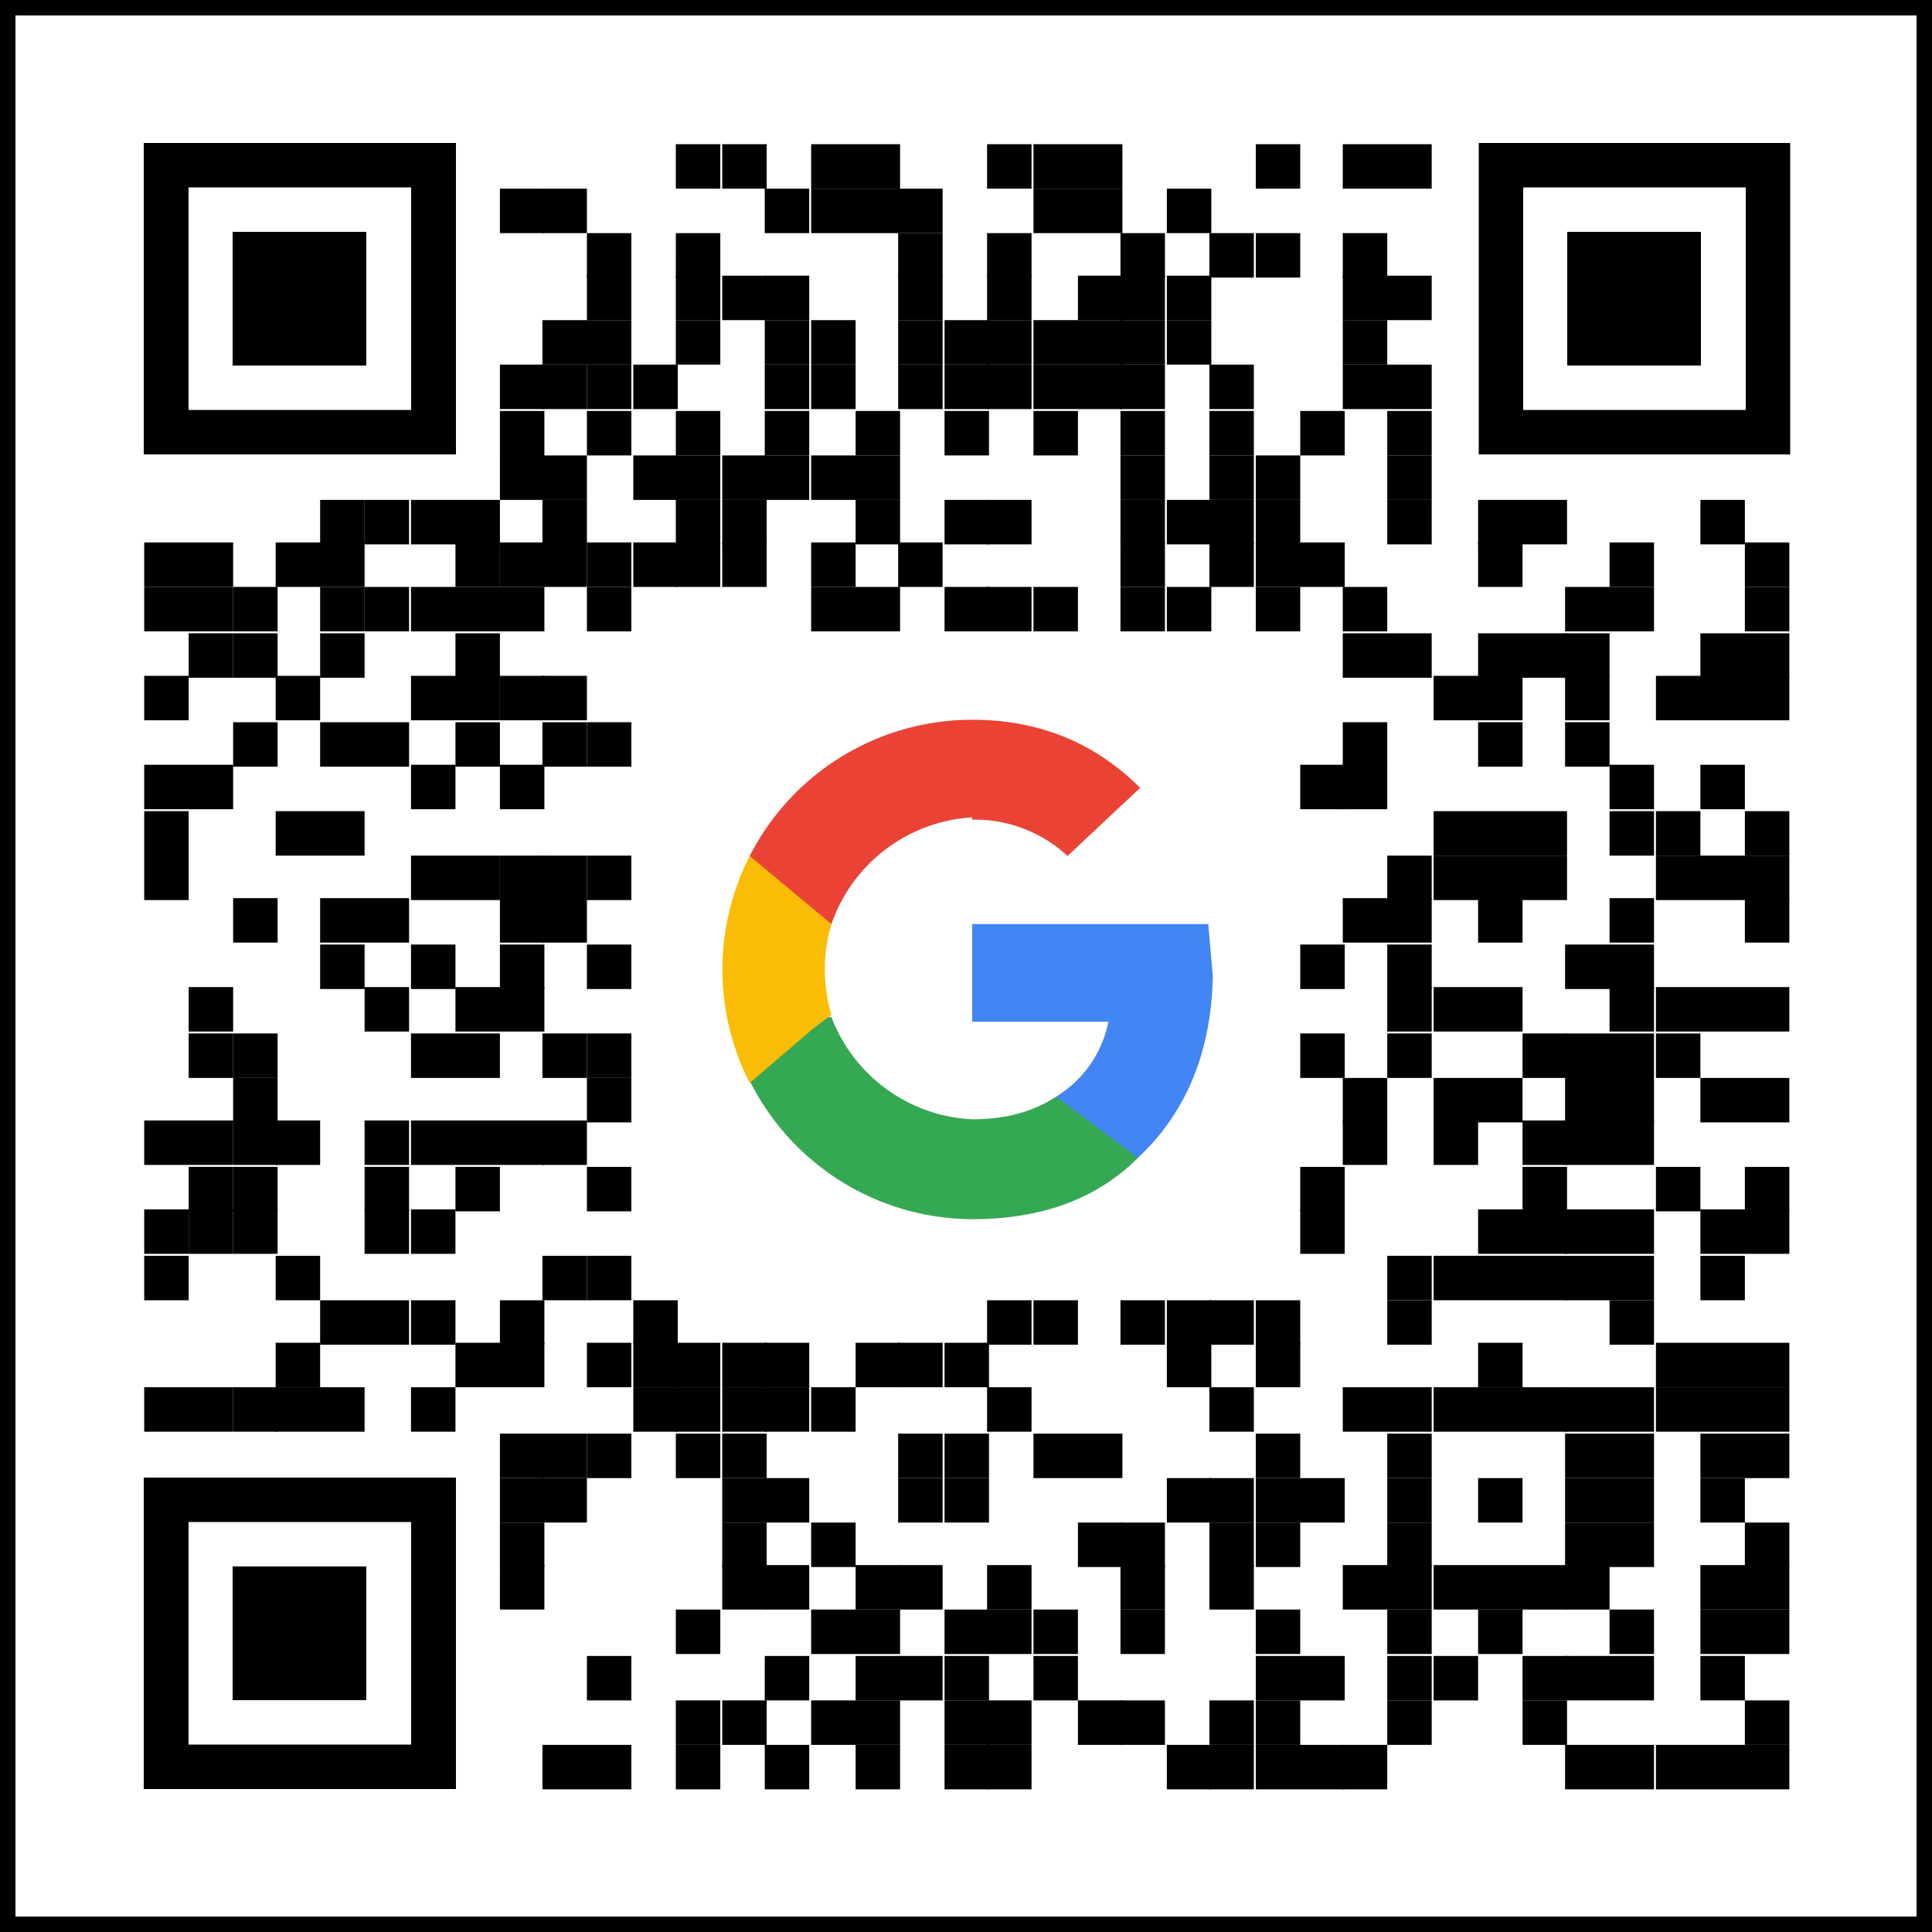
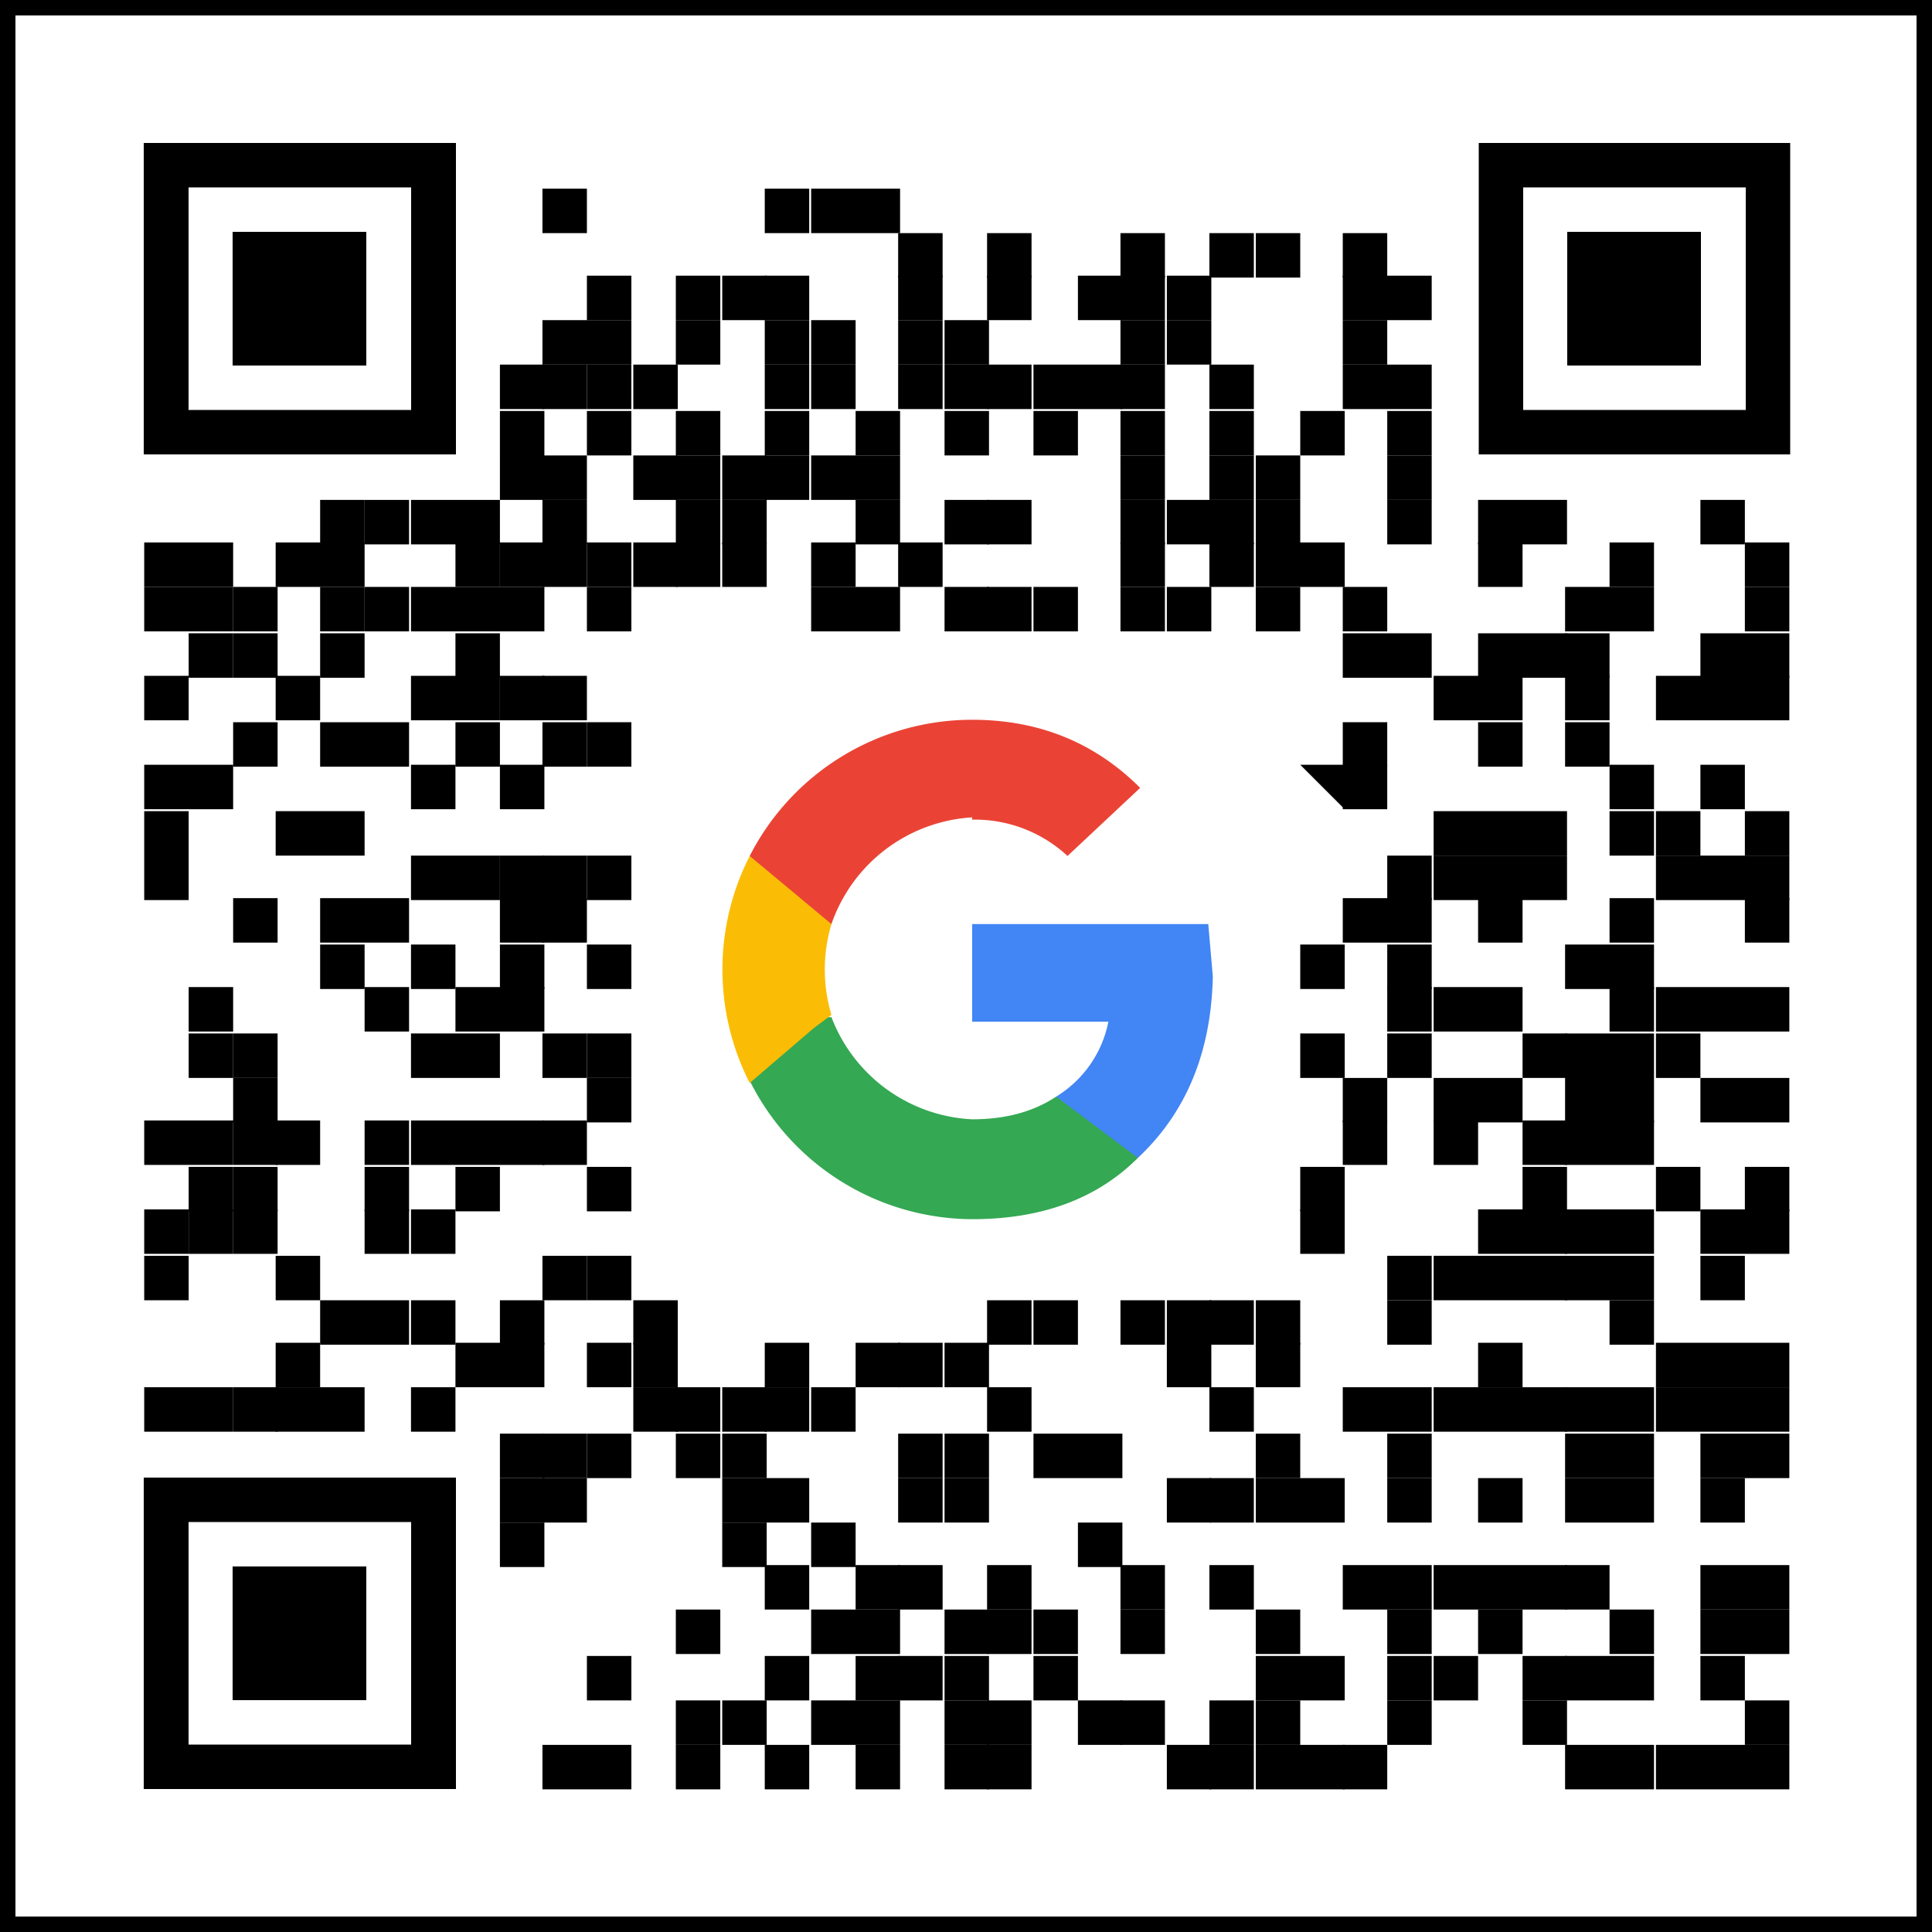
<svg xmlns="http://www.w3.org/2000/svg" viewBox="0 0 500 500" xml:space="preserve" fill-rule="evenodd" clip-rule="evenodd" stroke-linejoin="round" stroke-miterlimit="2">
  <path d="M118 37H37.2v80.6H118zm-11.6 11.5v57.6H48.8V48.5z" fill-rule="nonzero" />
  <path d="M60.2 60h34.6v34.6H60.2z" />
  <path d="M463.3 37h-80.6v80.6h80.6zm-11.5 11.5v57.6h-57.6V48.5z" fill-rule="nonzero" />
  <path d="M405.6 60h34.6v34.6h-34.6z" />
  <path d="M118 382.4H37.2V463H118zm-11.6 11.5v57.6H48.8v-57.6z" fill-rule="nonzero" />
  <path d="M60.2 405.4h34.6V440H60.2z" />
  <g transform="translate(181.1 180.4)scale(5.875)">
    <path d="m22.6 12.3-.2-2.3H12v4.3h6a5 5 0 0 1-2.3 3.3v2.7h3.6q3.2-3 3.3-8" fill="#4285f4" fill-rule="nonzero" />
    <path d="M12 23q4.6 0 7.3-2.7l-3.6-2.7q-1.5 1-3.7 1a7 7 0 0 1-6.2-4.5H2.2v2.8A11 11 0 0 0 12 23" fill="#34a853" fill-rule="nonzero" />
    <path d="M5.8 14a7 7 0 0 1 0-4V7H2.2a11 11 0 0 0 0 10L5 14.6z" fill="#fbbc05" fill-rule="nonzero" />
    <path d="M12 5.4A6 6 0 0 1 16.2 7l3.2-3q-3-3-7.4-3a11 11 0 0 0-9.8 6l3.6 3A7 7 0 0 1 12 5.3" fill="#ea4335" fill-rule="nonzero" />
    <path fill="none" d="M1 1h22v22H1z" />
  </g>
  <path d="M500 0v500H0V0zm-4 4H4v492h492z" />
  <g transform="translate(-.2 -.2)scale(5.003)">
-     <path d="M35 7.5h2.3v2.3H35zm2.4 0h2.3v2.3h-2.3zm4.6 0h2.3v2.3H42zm2.3 0h2.3v2.3h-2.3zm6.8 0h2.3v2.3h-2.3zm2.4 0h2.3v2.3h-2.3zm2.3 0h2.3v2.3h-2.3zm9.2 0h2.3v2.3H65zm4.5 0h2.3v2.3h-2.3zm2.3 0h2.3v2.3h-2.3zM25.9 9.8h2.3v2.3h-2.3z" />
    <path d="M28.1 9.8h2.3v2.3h-2.3zm11.5 0h2.3v2.3h-2.3zm2.4 0h2.3v2.3H42zm2.3 0h2.3v2.3h-2.3z" />
-     <path d="M46.5 9.8h2.3v2.3h-2.3zm7 0h2.3v2.3h-2.3zm2.3 0h2.3v2.3h-2.3zm4.6 0h2.3v2.3h-2.3zm-30 2.3h2.3v2.3h-2.3zm4.6 0h2.3v2.3H35z" />
    <path d="M46.5 12.1h2.3v2.3h-2.3zm4.6 0h2.3v2.3h-2.3zm6.9 0h2.3v2.3H58zm4.6 0h2.3v2.3h-2.3zm2.4 0h2.3v2.3H65zm4.5 0h2.3v2.3h-2.3zm-39.1 2.2h2.3v2.3h-2.3zm4.6 0h2.3v2.3H35zm2.4 0h2.3v2.3h-2.3z" />
    <path d="M39.6 14.3h2.3v2.3h-2.3zm6.9 0h2.3v2.3h-2.3zm4.6 0h2.3v2.3h-2.3zm4.7 0h2.3v2.3h-2.3z" />
    <path d="M58 14.3h2.3v2.3H58zm2.4 0h2.3v2.3h-2.3zm9.1 0h2.3v2.3h-2.3zm2.3 0h2.3v2.3h-2.3zm-43.7 2.3h2.3v2.3h-2.3zm2.3 0h2.3v2.3h-2.3zm4.6 0h2.3v2.3H35zm4.6 0h2.3v2.3h-2.3zm2.4 0h2.3v2.3H42zm4.5 0h2.3v2.3h-2.3zm2.4 0h2.3v2.3h-2.3z" />
-     <path d="M51.1 16.6h2.3v2.3h-2.3zm2.4 0h2.3v2.3h-2.3zm2.3 0h2.3v2.3h-2.3z" />
    <path d="M58 16.6h2.3v2.3H58zm2.4 0h2.3v2.3h-2.3zm9.1 0h2.3v2.3h-2.3zm-43.6 2.3h2.3v2.3h-2.3z" />
    <path d="M28.1 18.9h2.3v2.3h-2.3z" />
    <path d="M30.4 18.9h2.3v2.3h-2.3zm2.4 0h2.3v2.3h-2.3zm6.8 0h2.3v2.3h-2.3zm2.4 0h2.3v2.3H42zm4.5 0h2.3v2.3h-2.3zm2.4 0h2.3v2.3h-2.3z" />
    <path d="M51.1 18.9h2.3v2.3h-2.3zm2.4 0h2.3v2.3h-2.3zm2.3 0h2.3v2.3h-2.3z" />
    <path d="M58 18.9h2.3v2.3H58zm4.6 0h2.3v2.3h-2.3zm6.9 0h2.3v2.3h-2.3zm2.3 0h2.3v2.3h-2.3zm-45.9 2.4h2.3v2.3h-2.3zm4.5 0h2.3v2.3h-2.3zm4.6 0h2.3v2.3H35zm4.6 0h2.3v2.3h-2.3zm4.7 0h2.3v2.3h-2.3zm4.6 0h2.3v2.3h-2.3zm4.6 0h2.3v2.3h-2.3zm4.5 0h2.3v2.3H58zm4.6 0h2.3v2.3h-2.3zm4.7 0h2.3v2.3h-2.3zm4.5 0h2.3v2.3h-2.3zm-45.9 2.3h2.3v2.3h-2.3z" />
    <path d="M28.1 23.6h2.3v2.3h-2.3zm4.7 0h2.3v2.3h-2.3z" />
    <path d="M35 23.6h2.3v2.3H35zm2.4 0h2.3v2.3h-2.3z" />
    <path d="M39.6 23.6h2.3v2.3h-2.3zm2.4 0h2.3v2.3H42zm2.3 0h2.3v2.3h-2.3zm13.7 0h2.3v2.3H58zm4.6 0h2.3v2.3h-2.3zm2.4 0h2.3v2.3H65zm6.8 0h2.3v2.3h-2.3zm-55.2 2.3h2.3v2.3h-2.3z" />
    <path d="M18.9 25.9h2.3v2.3h-2.3zm2.4 0h2.3v2.3h-2.3zm2.3 0h2.3v2.3h-2.3zm4.5 0h2.3v2.3h-2.3zm6.9 0h2.3v2.3H35zm2.4 0h2.3v2.3h-2.3zm6.9 0h2.3v2.3h-2.3zm4.6 0h2.3v2.3h-2.3z" />
    <path d="M51.1 25.9h2.3v2.3h-2.3zm6.9 0h2.3v2.3H58zm2.4 0h2.3v2.3h-2.3z" />
    <path d="M62.6 25.9h2.3v2.3h-2.3zm2.4 0h2.3v2.3H65zm6.8 0h2.3v2.3h-2.3zm4.7 0h2.3v2.3h-2.3zm2.3 0h2.3v2.3h-2.3zm9.2 0h2.3v2.3H88zM7.5 28.1h2.3v2.3H7.5zm2.3 0h2.3v2.3H9.8zm4.5 0h2.3v2.3h-2.3zm2.3 0h2.3v2.3h-2.3zm7 0h2.3v2.3h-2.3z" />
    <path d="M25.9 28.1h2.3v2.3h-2.3z" />
    <path d="M28.1 28.1h2.3v2.3h-2.3z" />
    <path d="M30.4 28.1h2.3v2.3h-2.3zm2.4 0h2.3v2.3h-2.3z" />
    <path d="M35 28.1h2.3v2.3H35zm2.4 0h2.3v2.3h-2.3zm4.6 0h2.3v2.3H42zm4.5 0h2.3v2.3h-2.3zm11.5 0h2.3v2.3H58zm4.6 0h2.3v2.3h-2.3zm2.4 0h2.3v2.3H65zm2.3 0h2.3v2.3h-2.3zm9.2 0h2.3v2.3h-2.3zm6.8 0h2.3v2.3h-2.3zm7 0h2.3v2.3h-2.3zM7.5 30.4h2.3v2.3H7.5zm2.3 0h2.3v2.3H9.8z" />
    <path d="M12.1 30.4h2.3v2.3h-2.3zm4.5 0h2.3v2.3h-2.3z" />
    <path d="M18.9 30.4h2.3v2.3h-2.3zm2.4 0h2.3v2.3h-2.3zm2.3 0h2.3v2.3h-2.3zm2.3 0h2.3v2.3h-2.3zm4.5 0h2.3v2.3h-2.3zm11.6 0h2.3v2.3H42zm2.3 0h2.3v2.3h-2.3zm4.6 0h2.3v2.3h-2.3z" />
    <path d="M51.1 30.4h2.3v2.3h-2.3zm2.4 0h2.3v2.3h-2.3zm4.5 0h2.3v2.3H58zm2.4 0h2.3v2.3h-2.3zm4.6 0h2.3v2.3H65zm4.5 0h2.3v2.3h-2.3zm11.5 0h2.3v2.3H81zm2.3 0h2.3v2.3h-2.3zm7 0h2.3v2.3h-2.3zM9.8 32.8h2.3v2.3H9.8z" />
    <path d="M12.1 32.8h2.3v2.3h-2.3zm4.5 0h2.3v2.3h-2.3zm7 0h2.3v2.3h-2.3zm45.9 0h2.3v2.3h-2.3zm2.3 0h2.3v2.3h-2.3zm4.7 0h2.3v2.3h-2.3zm2.3 0h2.3v2.3h-2.3z" />
    <path d="M81 32.8h2.3v2.3H81zm7 0h2.3v2.3H88zm2.3 0h2.3v2.3h-2.3zM7.5 35h2.3v2.3H7.5zm6.8 0h2.3v2.3h-2.3zm7 0h2.3v2.3h-2.3zm2.3 0h2.3v2.3h-2.3z" />
    <path d="M25.9 35h2.3v2.3h-2.3z" />
    <path d="M28.1 35h2.3v2.3h-2.3zm46.1 0h2.3v2.3h-2.3zm2.3 0h2.3v2.3h-2.3zm4.5 0h2.3v2.3H81zm4.7 0H88v2.3h-2.3zm2.3 0h2.3v2.3H88zm2.3 0h2.3v2.3h-2.3zm-78.2 2.4h2.3v2.3h-2.3zm4.5 0h2.3v2.3h-2.3zm2.3 0h2.3v2.3h-2.3zm4.7 0h2.3v2.3h-2.3zm4.5 0h2.3v2.3h-2.3z" />
    <path d="M30.4 37.4h2.3v2.3h-2.3zm39.1 0h2.3v2.3h-2.3zm7 0h2.3v2.3h-2.3zm4.5 0h2.3v2.3H81zM7.5 39.6h2.3v2.3H7.5zm2.3 0h2.3v2.3H9.8zm11.5 0h2.3v2.3h-2.3zm4.6 0h2.3v2.3h-2.3z" />
-     <path d="M67.3 39.6h2.3v2.3h-2.3z" />
+     <path d="M67.3 39.6h2.3v2.3z" />
    <path d="M69.5 39.6h2.3v2.3h-2.3zm13.8 0h2.3v2.3h-2.3zm4.7 0h2.3v2.3H88zM7.5 42h2.3v2.3H7.5zm6.8 0h2.3v2.3h-2.3zm2.3 0h2.3v2.3h-2.3zm57.6 0h2.3v2.3h-2.3zm2.3 0h2.3v2.3h-2.3zm2.3 0h2.3v2.3h-2.3zm4.5 0h2.3v2.3h-2.3zm2.4 0H88v2.3h-2.3zm4.6 0h2.3v2.3h-2.3zM7.5 44.3h2.3v2.3H7.5zm13.8 0h2.3v2.3h-2.3zm2.3 0h2.3v2.3h-2.3z" />
    <path d="M25.9 44.3h2.3v2.3h-2.3z" />
    <path d="M28.1 44.3h2.3v2.3h-2.3z" />
    <path d="M30.4 44.3h2.3v2.3h-2.3zm41.4 0h2.3v2.3h-2.3zm2.4 0h2.3v2.3h-2.3zm2.3 0h2.3v2.3h-2.3zm2.3 0h2.3v2.3h-2.3zm6.9 0H88v2.3h-2.3zm2.3 0h2.3v2.3H88zm2.3 0h2.3v2.3h-2.3zm-78.2 2.2h2.3v2.3h-2.3zm4.5 0h2.3v2.3h-2.3zm2.3 0h2.3v2.3h-2.3zm7 0h2.3v2.3h-2.3z" />
    <path d="M28.1 46.5h2.3v2.3h-2.3zm41.4 0h2.3v2.3h-2.3zm2.3 0h2.3v2.3h-2.3zm4.7 0h2.3v2.3h-2.3zm6.8 0h2.3v2.3h-2.3zm7 0h2.3v2.3h-2.3zm-73.7 2.4h2.3v2.3h-2.3zm4.7 0h2.3v2.3h-2.3zm4.6 0h2.3v2.3h-2.3zm4.5 0h2.3v2.3h-2.3zm36.9 0h2.3v2.3h-2.3zm4.5 0h2.3v2.3h-2.3zm9.2 0h2.3v2.3H81zm2.3 0h2.3v2.3h-2.3zM9.8 51.1h2.3v2.3H9.8z" />
    <path d="M18.9 51.1h2.3v2.3h-2.3zm4.7 0h2.3v2.3h-2.3zm2.3 0h2.3v2.3h-2.3zm45.9 0h2.3v2.3h-2.3zm2.4 0h2.3v2.3h-2.3zm2.3 0h2.3v2.3h-2.3zm6.8 0h2.3v2.3h-2.3zm2.4 0H88v2.3h-2.3zm2.3 0h2.3v2.3H88zm2.3 0h2.3v2.3h-2.3zM9.8 53.5h2.3v2.3H9.8z" />
    <path d="M12.1 53.5h2.3v2.3h-2.3zm9.2 0h2.3v2.3h-2.3zm2.3 0h2.3v2.3h-2.3zm4.5 0h2.3v2.3h-2.3z" />
    <path d="M30.4 53.5h2.3v2.3h-2.3zm36.9 0h2.3v2.3h-2.3zm4.5 0h2.3v2.3h-2.3zm7 0h2.3v2.3h-2.3z" />
    <path d="M81 53.5h2.3v2.3H81zm2.3 0h2.3v2.3h-2.3zm2.4 0H88v2.3h-2.3zm-73.6 2.3h2.3v2.3h-2.3zm18.3 0h2.3v2.3h-2.3zm39.1 0h2.3v2.3h-2.3zm4.7 0h2.3v2.3h-2.3zm2.3 0h2.3v2.3h-2.3zm4.5 0h2.3v2.3H81zm2.3 0h2.3v2.3h-2.3zm4.7 0h2.3v2.3H88zm2.3 0h2.3v2.3h-2.3zM7.5 58h2.3v2.3H7.5zm2.3 0h2.3v2.3H9.8z" />
    <path d="M12.1 58h2.3v2.3h-2.3z" />
    <path d="M14.3 58h2.3v2.3h-2.3zm4.6 0h2.3v2.3h-2.3zm2.4 0h2.3v2.3h-2.3zm2.3 0h2.3v2.3h-2.3zm2.3 0h2.3v2.3h-2.3z" />
    <path d="M28.1 58h2.3v2.3h-2.3zm41.4 0h2.3v2.3h-2.3zm4.7 0h2.3v2.3h-2.3zm4.6 0h2.3v2.3h-2.3z" />
    <path d="M81 58h2.3v2.3H81zm2.3 0h2.3v2.3h-2.3zM9.8 60.4h2.3v2.3H9.8z" />
    <path d="M12.1 60.4h2.3v2.3h-2.3zm6.8 0h2.3v2.3h-2.3zm4.7 0h2.3v2.3h-2.3zm6.8 0h2.3v2.3h-2.3zm36.9 0h2.3v2.3h-2.3zm11.5 0h2.3v2.3h-2.3zm6.9 0H88v2.3h-2.3zm4.6 0h2.3v2.3h-2.3zM7.5 62.6h2.3v2.3H7.5z" />
    <path d="M9.8 62.6h2.3v2.3H9.8z" />
    <path d="M12.1 62.6h2.3v2.3h-2.3zm6.8 0h2.3v2.3h-2.3zm2.4 0h2.3v2.3h-2.3zm46 0h2.3v2.3h-2.3zm9.2 0h2.3v2.3h-2.3zm2.3 0h2.3v2.3h-2.3z" />
    <path d="M81 62.6h2.3v2.3H81zm2.3 0h2.3v2.3h-2.3zm4.7 0h2.3v2.3H88zm2.3 0h2.3v2.3h-2.3zM7.5 65h2.3v2.3H7.5zm6.8 0h2.3v2.3h-2.3zm13.8 0h2.3v2.3h-2.3z" />
    <path d="M30.4 65h2.3v2.3h-2.3zm41.4 0h2.3v2.3h-2.3zm2.4 0h2.3v2.3h-2.3zm2.3 0h2.3v2.3h-2.3zm2.3 0h2.3v2.3h-2.3z" />
    <path d="M81 65h2.3v2.3H81zm2.3 0h2.3v2.3h-2.3zm4.7 0h2.3v2.3H88zm-71.4 2.3h2.3v2.3h-2.3zm2.3 0h2.3v2.3h-2.3zm2.4 0h2.3v2.3h-2.3zm4.6 0h2.3v2.3h-2.3zm6.9 0h2.3v2.3h-2.3zm18.3 0h2.3v2.3h-2.3zm2.4 0h2.3v2.3h-2.3zm4.5 0h2.3v2.3H58zm2.4 0h2.3v2.3h-2.3z" />
    <path d="M62.6 67.3h2.3v2.3h-2.3zm2.4 0h2.3v2.3H65zm6.8 0h2.3v2.3h-2.3zm11.5 0h2.3v2.3h-2.3zm-69 2.2h2.3v2.3h-2.3zm9.3 0h2.3v2.3h-2.3zm2.3 0h2.3v2.3h-2.3zm4.5 0h2.3v2.3h-2.3zm2.4 0h2.3v2.3h-2.3z" />
-     <path d="M35 69.5h2.3v2.3H35zm2.4 0h2.3v2.3h-2.3z" />
    <path d="M39.6 69.5h2.3v2.3h-2.3zm4.7 0h2.3v2.3h-2.3z" />
    <path d="M46.5 69.5h2.3v2.3h-2.3zm2.4 0h2.3v2.3h-2.3zm11.5 0h2.3v2.3h-2.3zm4.6 0h2.3v2.3H65zm11.5 0h2.3v2.3h-2.3zm9.2 0H88v2.3h-2.3zm2.3 0h2.3v2.3H88zm2.3 0h2.3v2.3h-2.3zM7.5 71.8h2.3v2.3H7.5zm2.3 0h2.3v2.3H9.8z" />
    <path d="M12.1 71.8h2.3v2.3h-2.3z" />
    <path d="M14.3 71.8h2.3v2.3h-2.3zm2.3 0h2.3v2.3h-2.3zm4.7 0h2.3v2.3h-2.3zm11.5 0h2.3v2.3h-2.3z" />
    <path d="M35 71.8h2.3v2.3H35zm2.4 0h2.3v2.3h-2.3z" />
    <path d="M39.6 71.8h2.3v2.3h-2.3zm2.4 0h2.3v2.3H42zm9.1 0h2.3v2.3h-2.3zm11.5 0h2.3v2.3h-2.3zm6.9 0h2.3v2.3h-2.3zm2.3 0h2.3v2.3h-2.3zm2.4 0h2.3v2.3h-2.3zm2.3 0h2.3v2.3h-2.3zm2.3 0h2.3v2.3h-2.3z" />
    <path d="M81 71.8h2.3v2.3H81zm2.3 0h2.3v2.3h-2.3zm2.4 0H88v2.3h-2.3zm2.3 0h2.3v2.3H88zm2.3 0h2.3v2.3h-2.3zm-64.4 2.4h2.3v2.3h-2.3z" />
    <path d="M28.1 74.2h2.3v2.3h-2.3z" />
    <path d="M30.4 74.2h2.3v2.3h-2.3zm4.6 0h2.3v2.3H35zm2.4 0h2.3v2.3h-2.3zm9.1 0h2.3v2.3h-2.3zm2.4 0h2.3v2.3h-2.3zm4.6 0h2.3v2.3h-2.3zm2.3 0h2.3v2.3h-2.3zm9.2 0h2.3v2.3H65zm6.8 0h2.3v2.3h-2.3zm9.2 0h2.3v2.3H81zm2.3 0h2.3v2.3h-2.3zm4.7 0h2.3v2.3H88zm2.3 0h2.3v2.3h-2.3zm-64.4 2.3h2.3v2.3h-2.3z" />
    <path d="M28.1 76.5h2.3v2.3h-2.3zm9.3 0h2.3v2.3h-2.3z" />
    <path d="M39.6 76.5h2.3v2.3h-2.3zm6.9 0h2.3v2.3h-2.3zm2.4 0h2.3v2.3h-2.3zm11.5 0h2.3v2.3h-2.3z" />
    <path d="M62.6 76.5h2.3v2.3h-2.3zm2.4 0h2.3v2.3H65zm2.3 0h2.3v2.3h-2.3zm4.5 0h2.3v2.3h-2.3zm4.7 0h2.3v2.3h-2.3zm4.5 0h2.3v2.3H81zm2.3 0h2.3v2.3h-2.3zm4.7 0h2.3v2.3H88zm-62.1 2.3h2.3v2.3h-2.3zm11.5 0h2.3v2.3h-2.3zm4.6 0h2.3v2.3H42zm13.8 0h2.3v2.3h-2.3z" />
-     <path d="M58 78.8h2.3v2.3H58zm4.6 0h2.3v2.3h-2.3zm2.4 0h2.3v2.3H65zm6.8 0h2.3v2.3h-2.3zm9.2 0h2.3v2.3H81zm2.3 0h2.3v2.3h-2.3zm7 0h2.3v2.3h-2.3zM25.9 81h2.3v2.3h-2.3zm11.5 0h2.3v2.3h-2.3z" />
    <path d="M39.6 81h2.3v2.3h-2.3zm4.7 0h2.3v2.3h-2.3z" />
    <path d="M46.5 81h2.3v2.3h-2.3zm4.6 0h2.3v2.3h-2.3zm6.9 0h2.3v2.3H58zm4.6 0h2.3v2.3h-2.3zm6.9 0h2.3v2.3h-2.3zm2.3 0h2.3v2.3h-2.3zm2.4 0h2.3v2.3h-2.3zm2.3 0h2.3v2.3h-2.3zm2.3 0h2.3v2.3h-2.3z" />
    <path d="M81 81h2.3v2.3H81zm7 0h2.3v2.3H88zm2.3 0h2.3v2.3h-2.3zM35 83.3h2.3v2.3H35zm7 0h2.3v2.3H42zm2.3 0h2.3v2.3h-2.3zm4.6 0h2.3v2.3h-2.3z" />
    <path d="M51.1 83.3h2.3v2.3h-2.3zm2.4 0h2.3v2.3h-2.3zm4.5 0h2.3v2.3H58zm7 0h2.3v2.3H65zm6.8 0h2.3v2.3h-2.3zm4.7 0h2.3v2.3h-2.3zm6.8 0h2.3v2.3h-2.3zm4.7 0h2.3v2.3H88zm2.3 0h2.3v2.3h-2.3zm-59.9 2.4h2.3V88h-2.3zm9.2 0h2.3V88h-2.3zm4.7 0h2.3V88h-2.3z" />
    <path d="M46.5 85.7h2.3V88h-2.3zm2.4 0h2.3V88h-2.3zm4.6 0h2.3V88h-2.3zm11.5 0h2.3V88H65zm2.3 0h2.3V88h-2.3zm4.5 0h2.3V88h-2.3zm2.4 0h2.3V88h-2.3zm4.6 0h2.3V88h-2.3z" />
    <path d="M81 85.7h2.3V88H81zm2.3 0h2.3V88h-2.3zm4.7 0h2.3V88H88zM35 88h2.3v2.3H35zm2.4 0h2.3v2.3h-2.3zm4.6 0h2.3v2.3H42zm2.3 0h2.3v2.3h-2.3zm4.6 0h2.3v2.3h-2.3z" />
    <path d="M51.1 88h2.3v2.3h-2.3zm4.7 0h2.3v2.3h-2.3z" />
    <path d="M58 88h2.3v2.3H58zm4.6 0h2.3v2.3h-2.3zm2.4 0h2.3v2.3H65zm6.8 0h2.3v2.3h-2.3zm7 0h2.3v2.3h-2.3zm11.5 0h2.3v2.3h-2.3zm-62.2 2.3h2.3v2.3h-2.3zm2.3 0h2.3v2.3h-2.3zm4.6 0h2.3v2.3H35zm4.6 0h2.3v2.3h-2.3zm4.7 0h2.3v2.3h-2.3zm4.6 0h2.3v2.3h-2.3z" />
    <path d="M51.1 90.3h2.3v2.3h-2.3zm9.3 0h2.3v2.3h-2.3z" />
    <path d="M62.6 90.3h2.3v2.3h-2.3zm2.4 0h2.3v2.3H65zm2.3 0h2.3v2.3h-2.3z" />
    <path d="M69.5 90.3h2.3v2.3h-2.3zm11.5 0h2.3v2.3H81zm2.3 0h2.3v2.3h-2.3zm2.4 0H88v2.3h-2.3zm2.3 0h2.3v2.3H88zm2.3 0h2.3v2.3h-2.3z" />
  </g>
</svg>